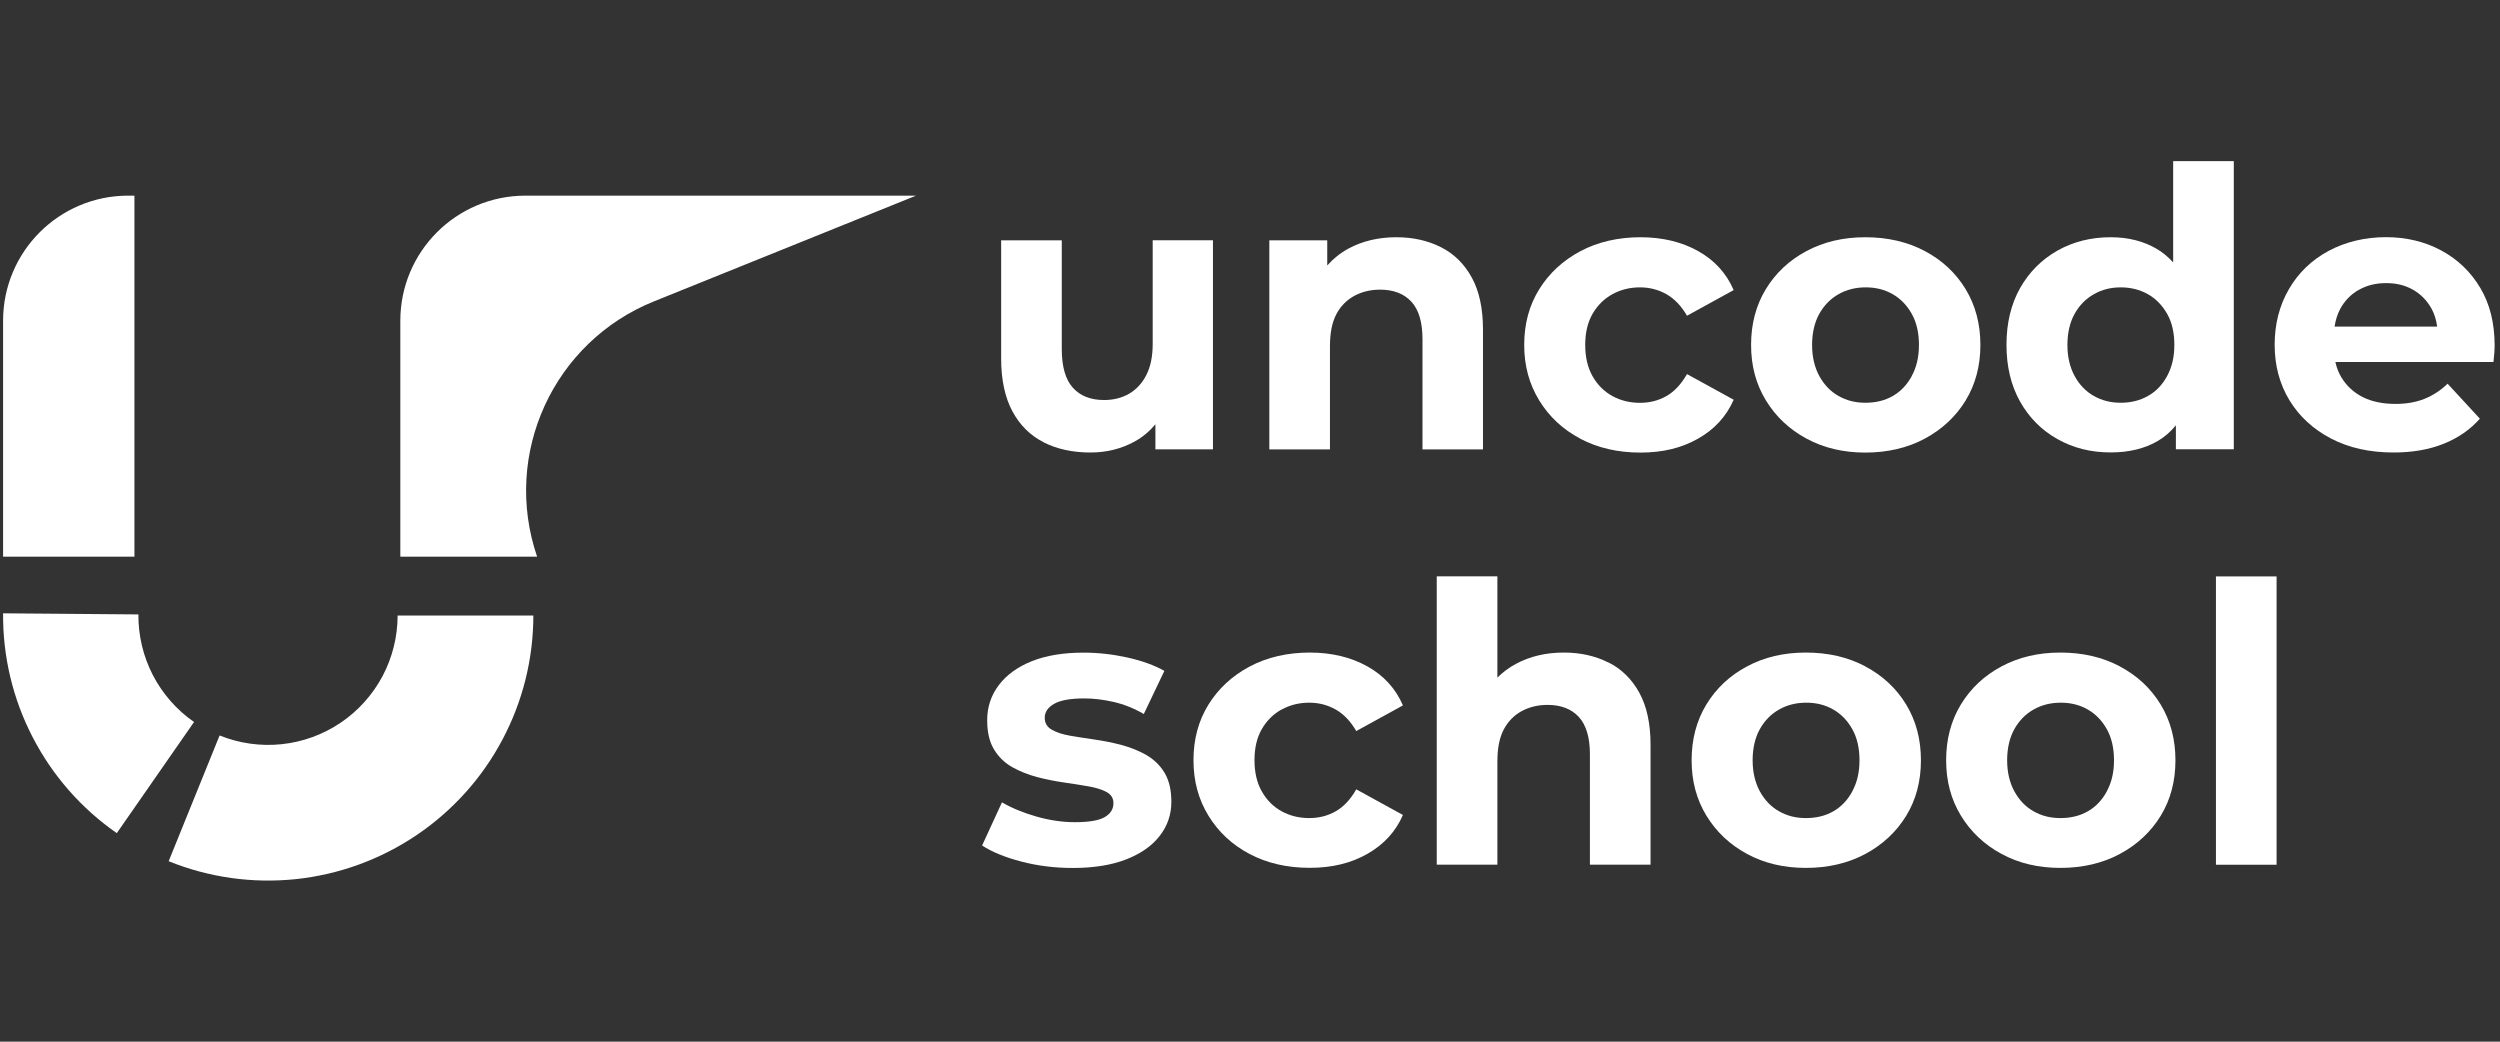
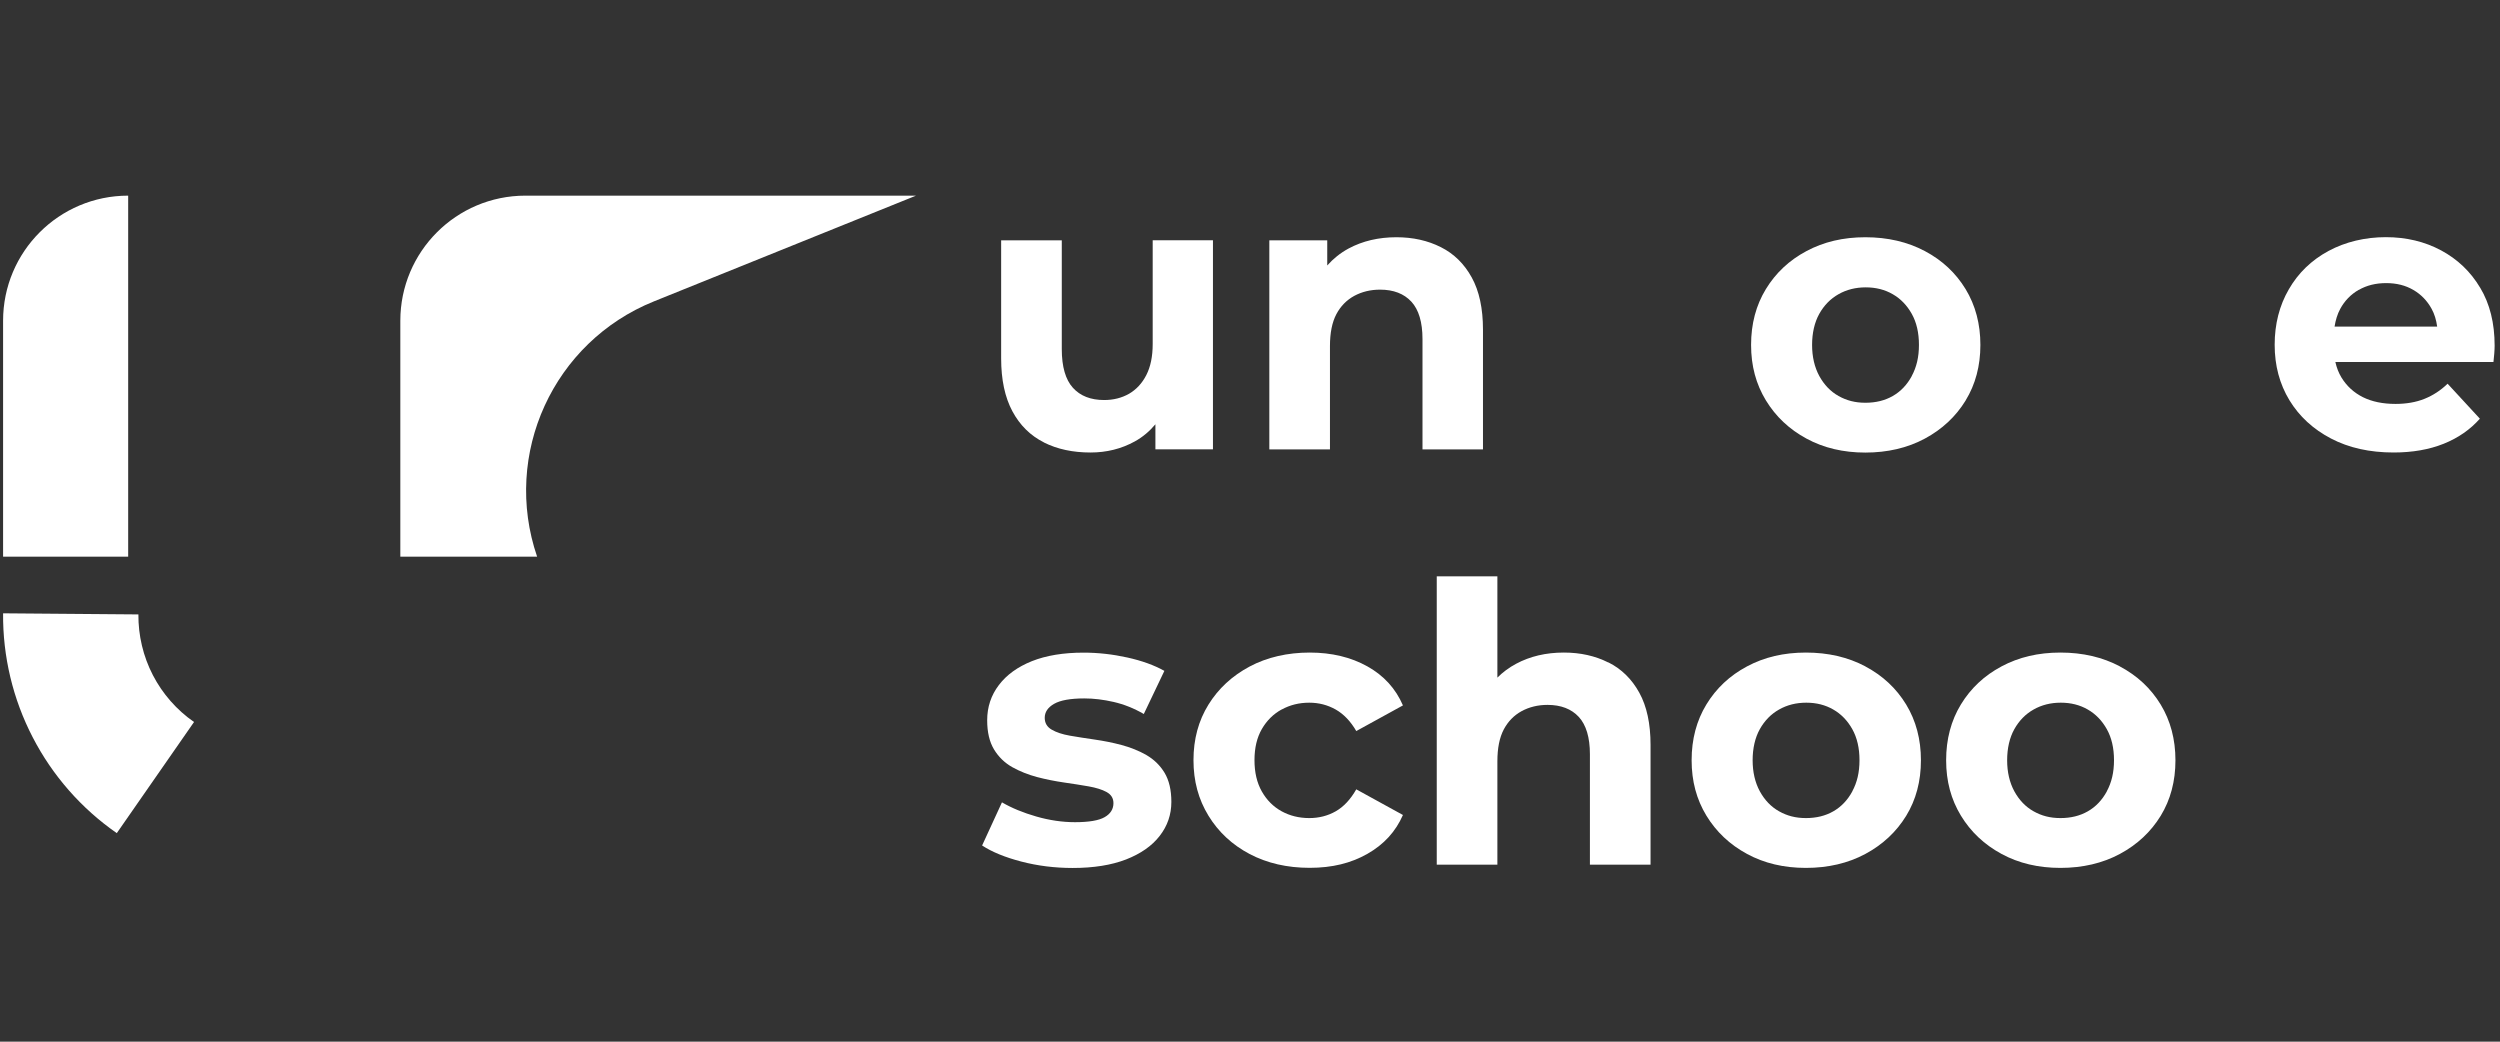
<svg xmlns="http://www.w3.org/2000/svg" id="Logos" viewBox="0 0 340.16 141.73">
  <rect x="0" y="0" width="340.16" height="141.73" fill="#333333" stroke="none" />
  <defs>
    <style>
      .cls-1 {
        fill: #fff;
      }
    </style>
  </defs>
  <g id="white">
    <g>
-       <path class="cls-1" d="M72.57,83.74c0,5.91-1.45,11.73-4.23,16.94-2.77,5.22-6.79,9.67-11.69,12.97-4.9,3.3-10.53,5.35-16.41,5.97-5.88.61-11.81-.22-17.29-2.44l6.93-17.11c2.67,1.08,5.57,1.49,8.44,1.19,2.87-.3,5.62-1.3,8.01-2.91,2.39-1.61,4.35-3.79,5.71-6.33,1.35-2.55,2.06-5.39,2.06-8.27h18.46Z" />
-       <path class="cls-1" d="M.42,43.64c0-9.4,7.62-17.02,17.02-17.02h.85v49.12H.42v-32.1Z" />
+       <path class="cls-1" d="M.42,43.64c0-9.4,7.62-17.02,17.02-17.02v49.12H.42v-32.1Z" />
      <path class="cls-1" d="M54.47,43.64c0-9.4,7.62-17.02,17.02-17.02h53.15l-35.67,14.39c-13.68,5.52-20.66,20.77-15.89,34.73h-18.61v-32.1Z" />
      <path class="cls-1" d="M15.89,113.36c-4.82-3.35-8.75-7.83-11.44-13.04-2.7-5.21-4.08-11-4.03-16.87l18.41.15c-.02,2.87.65,5.71,1.97,8.26,1.32,2.55,3.24,4.74,5.6,6.38l-10.51,15.12Z" />
    </g>
    <g>
      <path class="cls-1" d="M142.03,60.2c1.83.92,3.95,1.37,6.35,1.37,2.19,0,4.2-.5,6.03-1.51,1.09-.6,2.01-1.39,2.8-2.33v3.41h7.83v-28.45h-8.2v14.12c0,1.69-.29,3.1-.87,4.23-.58,1.13-1.37,1.97-2.35,2.54-.99.56-2.11.85-3.38.85-1.83,0-3.25-.55-4.26-1.67-1-1.11-1.51-2.86-1.51-5.26v-14.8h-8.25v16.07c0,2.89.51,5.29,1.53,7.19,1.02,1.9,2.45,3.31,4.28,4.23Z" />
      <path class="cls-1" d="M201.78,61.15v-16.29c0-2.89-.51-5.26-1.53-7.11-1.02-1.85-2.42-3.23-4.2-4.12-1.78-.9-3.8-1.35-6.05-1.35-2.43,0-4.6.51-6.5,1.53-1.13.61-2.09,1.39-2.91,2.31v-3.42h-7.88v28.45h8.25v-14.06c0-1.8.29-3.24.87-4.34.58-1.09,1.39-1.92,2.43-2.49,1.04-.56,2.21-.85,3.52-.85,1.83,0,3.25.55,4.26,1.64,1,1.09,1.51,2.79,1.51,5.08v15.02h8.25Z" />
-       <path class="cls-1" d="M215.03,59.7c2.38,1.25,5.1,1.88,8.17,1.88s5.61-.63,7.85-1.9c2.24-1.27,3.85-3.03,4.84-5.29l-6.35-3.49c-.78,1.37-1.71,2.37-2.8,2.99-1.09.62-2.29.92-3.6.92-1.38,0-2.63-.31-3.75-.92-1.13-.62-2.03-1.52-2.7-2.7-.67-1.18-1-2.6-1-4.26s.33-3.07,1-4.23,1.57-2.05,2.7-2.67c1.13-.62,2.38-.93,3.75-.93,1.3,0,2.5.31,3.6.93,1.09.62,2.03,1.6,2.8,2.93l6.35-3.49c-.99-2.29-2.6-4.06-4.84-5.31-2.24-1.25-4.86-1.88-7.85-1.88s-5.79.63-8.17,1.9c-2.38,1.27-4.25,3-5.6,5.18-1.36,2.19-2.04,4.71-2.04,7.56s.68,5.34,2.04,7.56c1.36,2.22,3.23,3.96,5.6,5.21Z" />
      <path class="cls-1" d="M267.45,54.49c1.34-2.19,2.01-4.71,2.01-7.56s-.67-5.38-2.01-7.59c-1.34-2.2-3.19-3.93-5.55-5.18-2.36-1.25-5.06-1.88-8.09-1.88s-5.67.63-8.01,1.88c-2.35,1.25-4.19,2.98-5.53,5.18-1.34,2.2-2.01,4.73-2.01,7.59s.67,5.33,2.01,7.54c1.34,2.2,3.18,3.94,5.53,5.21,2.34,1.27,5.01,1.9,8.01,1.9s5.73-.63,8.09-1.9c2.36-1.27,4.21-3,5.55-5.18ZM260.13,51.16c-.65,1.2-1.52,2.11-2.59,2.72-1.08.62-2.32.92-3.73.92s-2.56-.31-3.65-.92-1.96-1.52-2.62-2.72c-.65-1.2-.98-2.61-.98-4.23s.33-3.07.98-4.23c.65-1.16,1.52-2.05,2.62-2.67,1.09-.62,2.33-.93,3.7-.93s2.6.31,3.67.93c1.08.62,1.94,1.51,2.59,2.67.65,1.16.98,2.57.98,4.23s-.33,3.03-.98,4.23Z" />
-       <path class="cls-1" d="M303.94,61.15V21.92h-8.25v13.78c-.66-.72-1.39-1.34-2.22-1.83-1.8-1.06-3.89-1.59-6.29-1.59-2.68,0-5.09.61-7.24,1.82-2.15,1.22-3.84,2.92-5.08,5.1-1.23,2.19-1.85,4.76-1.85,7.72s.62,5.53,1.85,7.72c1.23,2.19,2.92,3.89,5.08,5.1,2.15,1.22,4.56,1.82,7.24,1.82,2.5,0,4.64-.52,6.42-1.56.94-.55,1.75-1.26,2.46-2.13v3.26h7.88ZM294.87,51.16c-.65,1.2-1.52,2.11-2.62,2.72-1.09.62-2.33.92-3.7.92s-2.56-.31-3.65-.92c-1.09-.62-1.97-1.52-2.62-2.72-.65-1.2-.98-2.61-.98-4.23s.33-3.07.98-4.23,1.52-2.05,2.62-2.67c1.09-.62,2.31-.93,3.65-.93s2.61.31,3.7.93c1.09.62,1.96,1.51,2.62,2.67s.98,2.57.98,4.23-.33,3.03-.98,4.23Z" />
      <path class="cls-1" d="M337.46,39.15c-1.3-2.19-3.08-3.88-5.31-5.08-2.24-1.2-4.75-1.8-7.53-1.8s-5.49.63-7.8,1.88c-2.31,1.25-4.11,2.99-5.39,5.21-1.29,2.22-1.93,4.74-1.93,7.56s.67,5.33,2.01,7.54c1.34,2.2,3.23,3.94,5.66,5.21,2.43,1.27,5.27,1.9,8.51,1.9,2.57,0,4.85-.4,6.82-1.19,1.97-.79,3.61-1.93,4.92-3.41l-4.39-4.76c-.95.92-2,1.6-3.15,2.06-1.15.46-2.46.69-3.94.69-1.73,0-3.21-.31-4.44-.92-1.23-.62-2.2-1.51-2.91-2.67-.39-.64-.66-1.35-.83-2.11h21.51c.03-.35.07-.73.11-1.14.03-.4.05-.77.05-1.08,0-3.07-.65-5.69-1.96-7.88ZM320.94,39.45c1.07-.62,2.32-.93,3.73-.93s2.64.31,3.7.93c1.06.62,1.88,1.47,2.48,2.56.4.72.64,1.54.76,2.43h-13.96c.14-.88.38-1.69.77-2.41.6-1.11,1.44-1.97,2.51-2.59Z" />
      <path class="cls-1" d="M155.97,102.72c-1.04-.58-2.16-1.03-3.36-1.35-1.2-.32-2.41-.56-3.65-.74-1.23-.18-2.36-.35-3.38-.53-1.02-.18-1.85-.45-2.48-.82-.64-.37-.95-.91-.95-1.61,0-.78.42-1.41,1.27-1.9.85-.49,2.22-.74,4.12-.74,1.27,0,2.6.16,3.99.48,1.39.32,2.76.86,4.1,1.64l2.8-5.87c-1.38-.77-3.06-1.38-5.05-1.82-1.99-.44-3.97-.66-5.95-.66-2.75,0-5.09.39-7.03,1.16-1.94.78-3.44,1.86-4.49,3.25-1.06,1.39-1.59,2.99-1.59,4.79,0,1.62.31,2.94.93,3.97.62,1.02,1.44,1.82,2.48,2.41,1.04.58,2.17,1.03,3.38,1.35,1.22.32,2.44.56,3.67.74,1.23.18,2.35.35,3.36.53,1,.18,1.82.43,2.43.77.62.34.93.84.93,1.51,0,.81-.4,1.45-1.19,1.9-.79.46-2.14.69-4.04.69-1.73,0-3.48-.26-5.26-.77-1.78-.51-3.34-1.15-4.68-1.93l-2.7,5.87c1.34.88,3.12,1.61,5.34,2.19,2.22.58,4.55.87,6.98.87,2.86,0,5.28-.39,7.27-1.16,1.99-.78,3.52-1.84,4.57-3.2,1.06-1.36,1.59-2.9,1.59-4.63,0-1.62-.31-2.94-.93-3.97-.62-1.02-1.45-1.82-2.48-2.41Z" />
      <path class="cls-1" d="M174.39,96.54c1.13-.62,2.38-.93,3.75-.93,1.3,0,2.5.31,3.6.93,1.09.62,2.03,1.6,2.8,2.93l6.35-3.49c-.99-2.29-2.6-4.06-4.84-5.31-2.24-1.25-4.86-1.88-7.85-1.88s-5.79.63-8.17,1.9c-2.38,1.27-4.25,3-5.6,5.18-1.36,2.19-2.04,4.71-2.04,7.56s.68,5.34,2.04,7.56c1.36,2.22,3.23,3.96,5.6,5.21,2.38,1.25,5.1,1.88,8.17,1.88s5.61-.63,7.85-1.9c2.24-1.27,3.85-3.03,4.84-5.29l-6.35-3.49c-.78,1.37-1.71,2.37-2.8,2.99-1.09.62-2.29.92-3.6.92-1.38,0-2.63-.31-3.75-.92-1.13-.62-2.03-1.52-2.7-2.7-.67-1.18-1-2.6-1-4.26s.33-3.07,1-4.23,1.57-2.05,2.7-2.67Z" />
      <path class="cls-1" d="M218.83,90.14c-1.78-.9-3.8-1.35-6.05-1.35-2.43,0-4.6.51-6.5,1.53-.96.51-1.8,1.14-2.54,1.88v-13.78h-8.25v39.23h8.25v-14.06c0-1.8.29-3.24.87-4.34.58-1.09,1.39-1.92,2.43-2.49,1.04-.56,2.21-.85,3.52-.85,1.83,0,3.25.55,4.26,1.64,1,1.09,1.51,2.79,1.51,5.08v15.02h8.25v-16.29c0-2.89-.51-5.26-1.53-7.11-1.02-1.85-2.42-3.23-4.2-4.12Z" />
      <path class="cls-1" d="M253.81,90.67c-2.36-1.25-5.06-1.88-8.09-1.88s-5.67.63-8.01,1.88c-2.35,1.25-4.19,2.98-5.53,5.18-1.34,2.2-2.01,4.73-2.01,7.59s.67,5.33,2.01,7.54c1.34,2.2,3.18,3.94,5.53,5.21,2.34,1.27,5.01,1.9,8.01,1.9s5.73-.63,8.09-1.9c2.36-1.27,4.21-3,5.55-5.18,1.34-2.19,2.01-4.71,2.01-7.56s-.67-5.38-2.01-7.59c-1.34-2.2-3.19-3.93-5.55-5.18ZM252.04,107.67c-.65,1.2-1.52,2.11-2.59,2.72-1.08.62-2.32.92-3.73.92s-2.56-.31-3.65-.92-1.96-1.52-2.62-2.72c-.65-1.2-.98-2.61-.98-4.23s.33-3.07.98-4.23c.65-1.16,1.52-2.05,2.62-2.67,1.09-.62,2.33-.93,3.7-.93s2.6.31,3.67.93c1.08.62,1.94,1.51,2.59,2.67.65,1.16.98,2.57.98,4.23s-.33,3.03-.98,4.23Z" />
      <path class="cls-1" d="M288.44,90.67c-2.36-1.25-5.06-1.88-8.09-1.88s-5.67.63-8.01,1.88c-2.35,1.25-4.19,2.98-5.53,5.18-1.34,2.2-2.01,4.73-2.01,7.59s.67,5.33,2.01,7.54c1.34,2.2,3.18,3.94,5.53,5.21,2.34,1.27,5.01,1.9,8.01,1.9s5.73-.63,8.09-1.9c2.36-1.27,4.21-3,5.55-5.18,1.34-2.19,2.01-4.71,2.01-7.56s-.67-5.38-2.01-7.59c-1.34-2.2-3.19-3.93-5.55-5.18ZM286.67,107.67c-.65,1.2-1.52,2.11-2.59,2.72-1.08.62-2.32.92-3.73.92s-2.56-.31-3.65-.92-1.96-1.52-2.62-2.72c-.65-1.2-.98-2.61-.98-4.23s.33-3.07.98-4.23c.65-1.16,1.52-2.05,2.62-2.67,1.09-.62,2.33-.93,3.7-.93s2.6.31,3.67.93c1.08.62,1.94,1.51,2.59,2.67.65,1.16.98,2.57.98,4.23s-.33,3.03-.98,4.23Z" />
-       <rect class="cls-1" x="301.51" y="78.43" width="8.25" height="39.23" />
    </g>
  </g>
</svg>